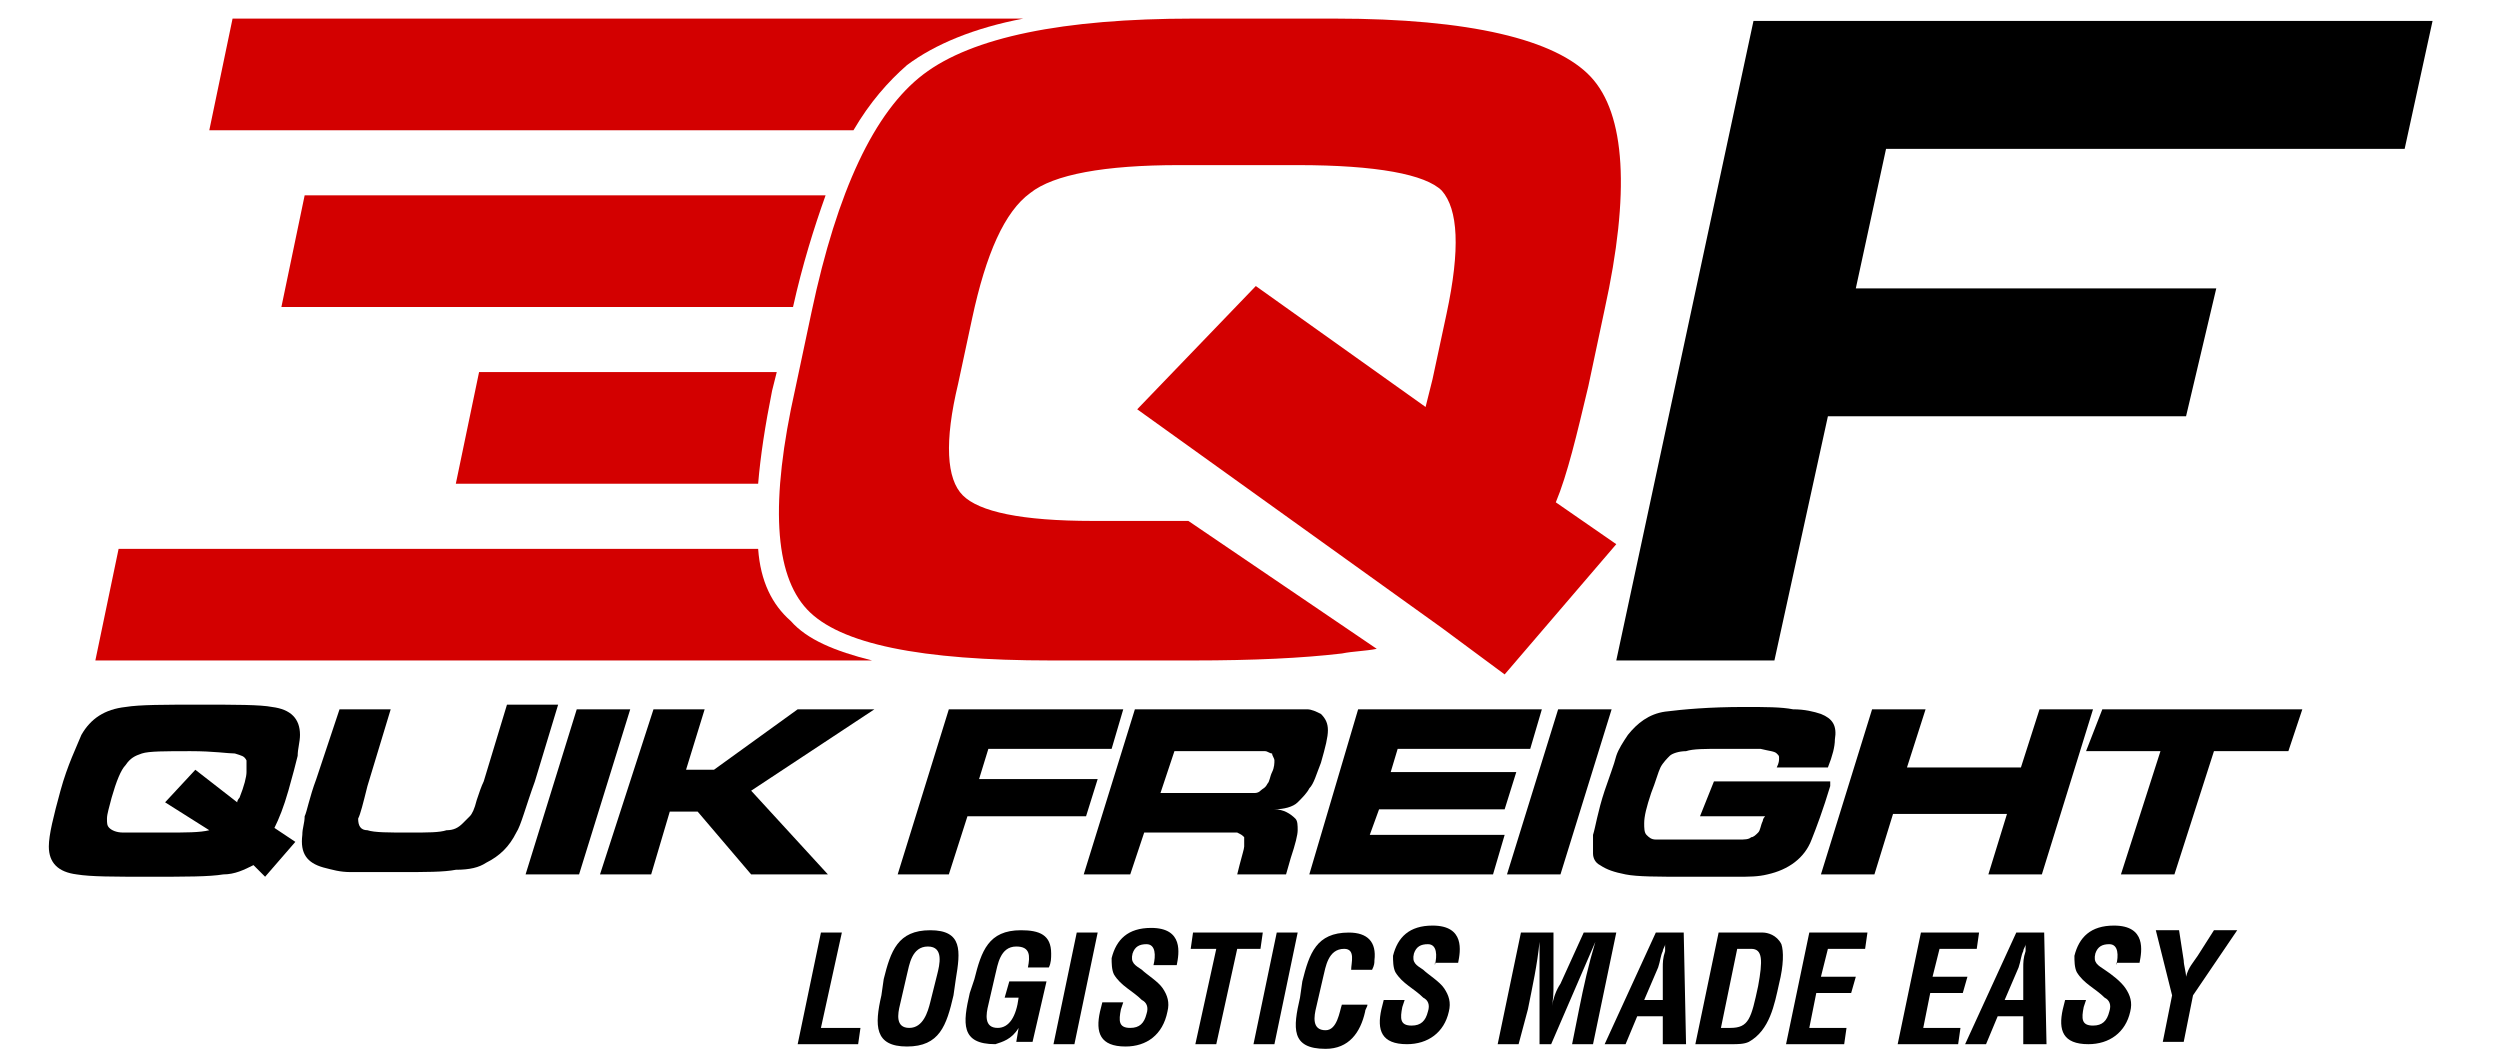
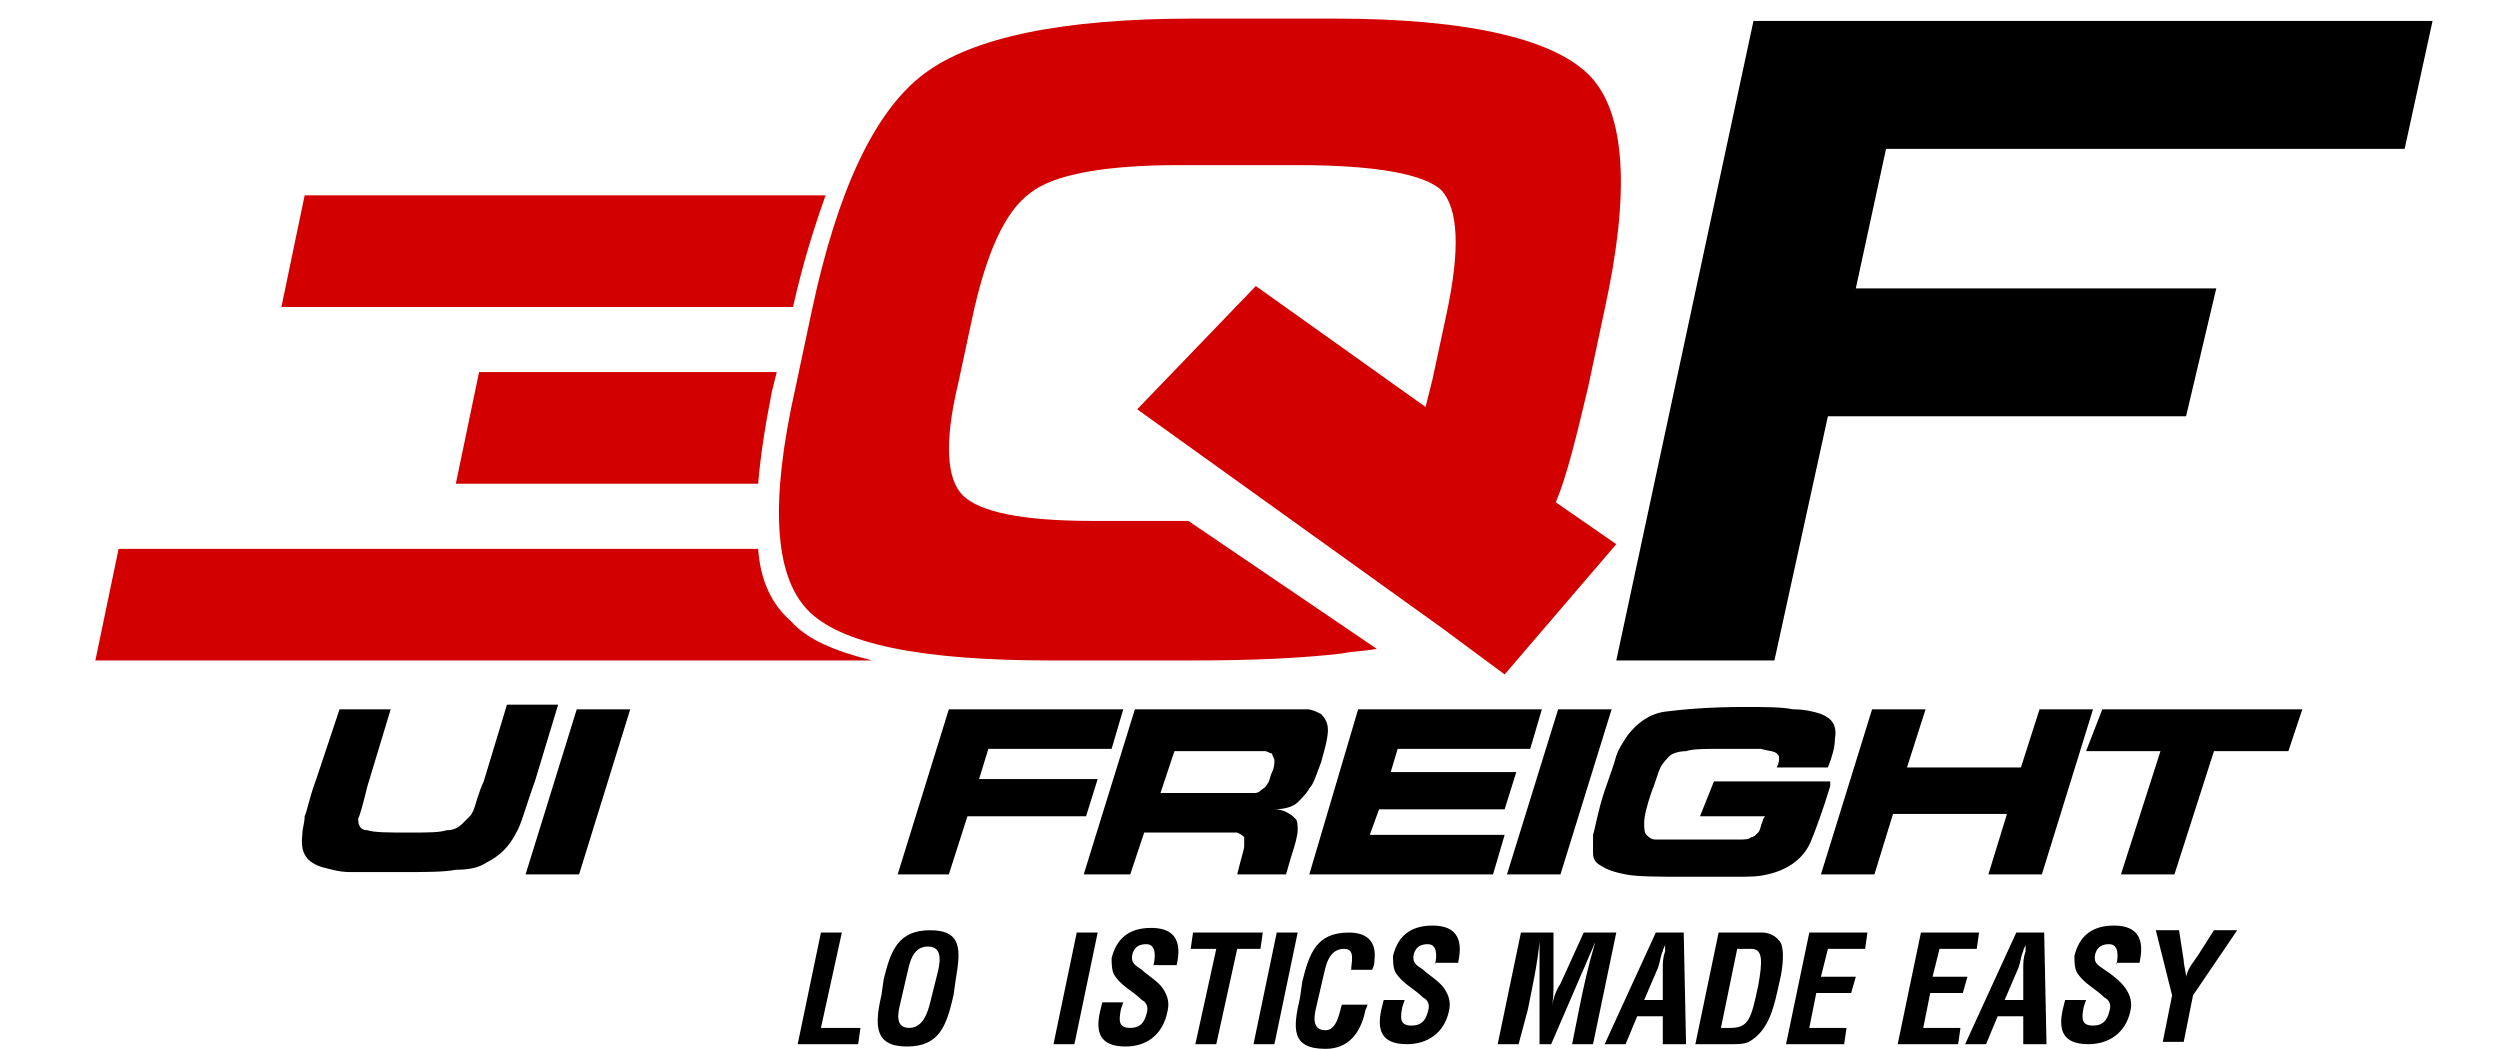
<svg xmlns="http://www.w3.org/2000/svg" xml:space="preserve" id="Layer_1" x="0" y="0" style="enable-background:new 0 0 107.5 45.1" version="1.1" viewBox="0 0 107.5 45.1">
  <style type="text/css">.st0{fill:none}.st1{fill:#d30000}</style>
  <g id="XMLID_24_">
    <g id="XMLID_49_">
-       <path id="XMLID_50_" d="m12.7 36.2-1.3 1.5-.5-.5c-.4.2-.8.4-1.3.4-.6.1-1.6.1-3.2.1-1.5 0-2.5 0-3.1-.1-.8-.1-1.2-.5-1.2-1.2 0-.5.2-1.3.5-2.4.3-1.1.7-1.9.9-2.4.4-.7 1-1.1 1.9-1.2.6-.1 1.7-.1 3.2-.1s2.6 0 3.1.1c.8.1 1.2.5 1.2 1.2 0 .3-.1.6-.1.9-.1.4-.2.8-.4 1.5s-.4 1.2-.6 1.6l.9.6zm-4.3-3.1 1.8 1.4c0-.1.1-.2.1-.2.2-.5.3-.9.3-1.1v-.5c-.1-.2-.2-.2-.5-.3-.3 0-.9-.1-1.9-.1-1.1 0-1.8 0-2.1.1-.3.1-.5.2-.7.5-.2.2-.4.7-.6 1.4-.1.4-.2.7-.2.9 0 .2 0 .3.1.4.1.1.3.2.6.2h1.8c.9 0 1.5 0 1.9-.1l-1.9-1.2 1.3-1.4z" />
      <path id="XMLID_53_" d="M14.6 30.5h2.2l-1 3.3c-.2.8-.3 1.2-.4 1.4 0 .3.1.5.4.5.3.1.9.1 1.8.1.8 0 1.3 0 1.6-.1.3 0 .5-.1.7-.3l.3-.3c.1-.1.2-.3.3-.7.1-.3.2-.6.3-.8l1-3.3H24l-1 3.3c-.4 1.1-.6 1.9-.8 2.2-.3.6-.7 1-1.3 1.3-.3.2-.7.3-1.3.3-.5.1-1.3.1-2.5.1h-2c-.5 0-.8-.1-1.2-.2-.7-.2-1-.6-.9-1.4 0-.3.1-.5.1-.8.1-.2.2-.8.5-1.6l1-3z" />
      <path id="XMLID_55_" d="M24.8 30.5h2.3l-2.2 7.1h-2.3l2.2-7.1z" />
-       <path id="XMLID_57_" d="M28.1 30.5h2.2l-.8 2.6h1.2l3.6-2.6h3.3L32.3 34l3.3 3.6h-3.3L30 34.9h-1.2l-.8 2.7h-2.2l2.3-7.1z" />
      <path id="XMLID_59_" d="M40.8 30.5h7.5l-.5 1.7h-5.3l-.4 1.3h5.1l-.5 1.6h-5.1l-.8 2.5h-2.2l2.2-7.1z" />
      <path id="XMLID_61_" d="m46.6 37.6 2.2-7.1h7.4c.2 0 .4.1.6.2.2.2.3.4.3.7 0 .3-.1.7-.3 1.4-.2.5-.3.9-.5 1.1-.1.2-.3.4-.5.6-.2.2-.6.3-1 .3.4 0 .7.2.9.4.1.1.1.3.1.5s-.1.6-.3 1.2l-.2.7h-2.1l.1-.4c.1-.4.2-.7.2-.8V36c-.1-.1-.1-.1-.3-.2h-4l-.6 1.8h-2zm3.3-3.5h4c.1 0 .2 0 .3-.1.1-.1.2-.1.3-.3.1-.1.1-.3.2-.5s.1-.4.1-.5c0-.1-.1-.2-.1-.3-.1 0-.2-.1-.3-.1h-3.9l-.6 1.8z" />
      <path id="XMLID_64_" d="M58.4 30.5h7.9l-.5 1.7h-5.7l-.3 1h5.4l-.5 1.6h-5.4l-.4 1.1h5.8l-.5 1.7h-7.9l2.1-7.1z" />
      <path id="XMLID_66_" d="M67 30.5h2.3l-2.2 7.1h-2.3l2.2-7.1z" />
      <path id="XMLID_68_" d="M73.7 33.6h5v.2c-.3 1-.6 1.8-.8 2.3-.3.8-1 1.3-1.9 1.5-.4.1-.8.1-1.3.1h-2.2c-1.2 0-2.1 0-2.6-.1s-.8-.2-1.1-.4c-.2-.1-.3-.3-.3-.5v-.8c.1-.3.2-1 .5-1.9.2-.6.4-1.1.5-1.5.1-.3.3-.6.5-.9.4-.5.9-.9 1.6-1 .8-.1 1.9-.2 3.4-.2.9 0 1.6 0 2.1.1.5 0 .9.1 1.2.2.5.2.7.5.6 1.1 0 .3-.1.7-.3 1.2h-2.2c.1-.2.1-.3.1-.4 0-.1 0-.1-.1-.2s-.3-.1-.7-.2h-1.6c-.8 0-1.3 0-1.6.1-.3 0-.6.1-.7.2-.1.1-.3.3-.4.5-.1.2-.2.6-.4 1.1-.2.6-.3 1-.3 1.3 0 .2 0 .4.1.5.1.1.2.2.4.2h3.6c.2 0 .4 0 .5-.1.1 0 .2-.1.3-.2.1-.1.1-.3.2-.5 0 0 0-.1.1-.2h-2.8l.6-1.5z" />
      <path id="XMLID_72_" d="M80.5 30.5h2.3L82 33h4.9l.8-2.5H90l-2.2 7.1h-2.3l.8-2.6h-4.9l-.8 2.6h-2.3l2.2-7.1z" />
      <path id="XMLID_74_" d="M90.4 30.5H99l-.6 1.8h-3.2l-1.7 5.3h-2.3l1.7-5.3h-3.2l.7-1.8z" />
    </g>
    <g id="XMLID_1_">
      <path id="XMLID_2_" d="m34.3 44.9 1-4.8h.9l-.9 4.1H37l-.1.7h-2.6z" />
      <path id="XMLID_4_" d="M38 42.1c.3-1.2.6-2.1 2-2.1s1.3.9 1.1 2.1l-.1.7c-.3 1.3-.6 2.2-2 2.2s-1.4-.9-1.1-2.2l.1-.7zm.7 1.1c-.1.4-.2 1 .4 1 .6 0 .8-.7.9-1.1l.3-1.2c.1-.4.3-1.2-.4-1.2s-.8.8-.9 1.2l-.3 1.3z" />
-       <path id="XMLID_7_" d="M41.9 42.1c.3-1.2.6-2.1 2-2.1.8 0 1.3.2 1.3 1 0 .2 0 .4-.1.6h-.9c.1-.5.1-.9-.5-.9-.7 0-.8.8-.9 1.2l-.3 1.3c-.1.4-.2 1 .4 1 .5 0 .8-.5.9-1.3h-.6l.2-.7H45l-.6 2.6h-.7l.1-.6c-.3.5-.7.6-1 .7-1.5 0-1.4-.9-1.1-2.2l.2-.6z" />
      <path id="XMLID_9_" d="m45.3 44.9 1-4.8h.9l-1 4.8h-.9z" />
      <path id="XMLID_11_" d="M49.6 41.5c.1-.4.1-.9-.3-.9-.3 0-.5.1-.6.4-.1.4.1.5.4.7.2.2.7.5.9.8.2.3.3.6.2 1-.2 1-.9 1.5-1.8 1.5-1.1 0-1.3-.6-1.1-1.5l.1-.4h.9l-.1.3c-.1.5-.1.8.4.8.4 0 .6-.2.7-.6.1-.3 0-.5-.2-.6-.4-.4-.9-.6-1.2-1.1-.1-.2-.1-.5-.1-.7.2-.8.7-1.3 1.7-1.3 1.4 0 1.2 1.1 1.1 1.6h-1z" />
      <path id="XMLID_13_" d="M51.3 40.1h3l-.1.7h-1l-.9 4.1h-.9l.9-4.1h-1.1l.1-.7z" />
      <path id="XMLID_15_" d="m53.9 44.9 1-4.8h.9l-1 4.8h-.9z" />
      <path id="XMLID_17_" d="M58.8 43.2c0 .1-.1.2-.1.3-.2.9-.7 1.6-1.7 1.6-1.5 0-1.4-.9-1.1-2.2l.1-.7c.3-1.2.6-2.1 2-2.1.8 0 1.2.4 1.1 1.2 0 .1 0 .2-.1.4h-.9c0-.3.2-.9-.3-.9-.7 0-.8.8-.9 1.2l-.3 1.3c-.1.4-.2 1 .4 1 .5 0 .6-.8.7-1.1h1.1z" />
      <path id="XMLID_19_" d="M61.7 41.5c.1-.4.1-.9-.3-.9-.3 0-.5.1-.6.4-.1.4.1.5.4.7.2.2.7.5.9.8.2.3.3.6.2 1-.2.9-.9 1.4-1.8 1.4-1.1 0-1.3-.6-1.1-1.5l.1-.4h.9l-.1.3c-.1.5-.1.8.4.8.4 0 .6-.2.7-.6.1-.3 0-.5-.2-.6-.4-.4-.9-.6-1.2-1.1-.1-.2-.1-.5-.1-.7.2-.8.7-1.3 1.7-1.3 1.4 0 1.2 1.1 1.1 1.6h-1z" />
      <path id="XMLID_21_" d="M65.3 44.9h-.9l1-4.8h1.4v2.2c0 .4 0 .7-.1 1.1.1-.5.2-.8.4-1.1l1-2.2h1.4l-1 4.8h-.9l.3-1.5c.2-1 .4-1.9.7-2.9l-1.9 4.4h-.5v-4.4c-.1 1-.3 1.9-.5 2.9l-.4 1.5z" />
      <path id="XMLID_23_" d="m69 44.9 2.2-4.8h1.2l.1 4.8h-1v-1.2h-1.1l-.5 1.2H69zm1.7-1.9h.8v-1.4c0-.2 0-.4.1-.7v-.3c0 .1-.1.2-.1.3-.1.2-.1.4-.2.7l-.6 1.4z" />
      <path id="XMLID_29_" d="m72.9 44.9 1-4.8h1.9c.2 0 .6.1.8.5.1.3.1.9-.1 1.7-.2.9-.4 2-1.3 2.5-.2.1-.5.1-.7.1h-1.6zm1.5-.7c.8 0 .9-.4 1.2-1.8.2-1.1.2-1.6-.3-1.6h-.6l-.7 3.4h.4z" />
      <path id="XMLID_32_" d="m76.8 44.9 1-4.8h2.5l-.1.7h-1.6l-.3 1.2h1.5l-.2.7h-1.5l-.3 1.5h1.6l-.1.7h-2.5z" />
      <path id="XMLID_34_" d="m81.6 44.9 1-4.8h2.5l-.1.7h-1.6l-.3 1.2h1.5l-.2.7H83l-.3 1.5h1.6l-.1.7h-2.6z" />
      <path id="XMLID_36_" d="m84.5 44.9 2.2-4.8h1.2l.1 4.8h-1v-1.2h-1.1l-.5 1.2h-.9zm1.7-1.9h.8v-1.4c0-.2 0-.4.1-.7v-.3c0 .1-.1.2-.1.3-.1.2-.1.4-.2.7l-.6 1.4z" />
      <path id="XMLID_39_" d="M91 41.5c.1-.4.1-.9-.3-.9-.3 0-.5.1-.6.4-.1.4.1.5.4.7.3.2.7.5.9.8.2.3.3.6.2 1-.2.9-.9 1.4-1.8 1.4-1.1 0-1.3-.6-1.1-1.5l.1-.4h.9l-.1.3c-.1.5-.1.8.4.8.4 0 .6-.2.7-.6.1-.3 0-.5-.2-.6-.4-.4-.9-.6-1.2-1.1-.1-.2-.1-.5-.1-.7.2-.8.7-1.3 1.7-1.3 1.4 0 1.2 1.1 1.1 1.6h-1z" />
      <path id="XMLID_45_" d="M93.9 41.3c0 .2.1.5.1.7.1-.4.3-.6.5-.9l.7-1.1h1l-1.9 2.8-.4 2H93l.4-2-.7-2.8h1l.2 1.3z" />
    </g>
    <path id="XMLID_40_" d="M75.4.9h29.2l-1.2 5.5H81.1l-1.3 6h15.5L94 17.9H78.6l-2.3 10.5h-6.8L75.4.9z" />
    <path id="XMLID_43_" d="m61.9 27.1 2.7 2-2.7-2z" class="st0" />
    <path id="XMLID_44_" d="M66.9 21.6c.5-1.2.9-2.9 1.4-5l.7-3.3c1.1-5 .9-8.4-.6-10-1.5-1.6-5.2-2.5-11-2.5h-6.1c-5.6 0-9.5.8-11.6 2.4-2.1 1.6-3.7 5-4.8 10.2l-.7 3.3c-1.1 4.9-.9 8 .5 9.5s4.9 2.2 10.5 2.2h6.1c2.6 0 4.7-.1 6.4-.3.5-.1 1-.1 1.5-.2l-8.1-5.5H47c-3.1 0-4.9-.4-5.6-1.1-.7-.7-.8-2.3-.2-4.8l.6-2.8c.6-2.8 1.4-4.6 2.5-5.4 1-.8 3.2-1.2 6.4-1.2h5.1c3.4 0 5.5.4 6.2 1.1.7.8.8 2.5.2 5.3l-.6 2.8-.3 1.2-7.3-5.2-5.1 5.3L62 27l2.7 2 4.8-5.6-2.6-1.8z" class="st1" />
-     <path id="XMLID_46_" d="M44 .8H10L9 5.6h27.7c.7-1.2 1.5-2.1 2.3-2.8 1.2-.9 2.9-1.6 5-2z" class="st1" />
    <path id="XMLID_48_" d="m13.1 8.4-1 4.8h22c.4-1.8.9-3.4 1.4-4.8H13.1z" class="st1" />
    <path id="XMLID_70_" d="M33.4 16H20.6l-1 4.8h13c.1-1.2.3-2.5.6-4l.2-.8z" class="st1" />
    <path id="XMLID_71_" d="M32.6 23.6H5.1l-1 4.8h33.4c-1.6-.4-2.8-.9-3.5-1.7-.8-.7-1.3-1.7-1.4-3.1z" class="st1" />
  </g>
</svg>